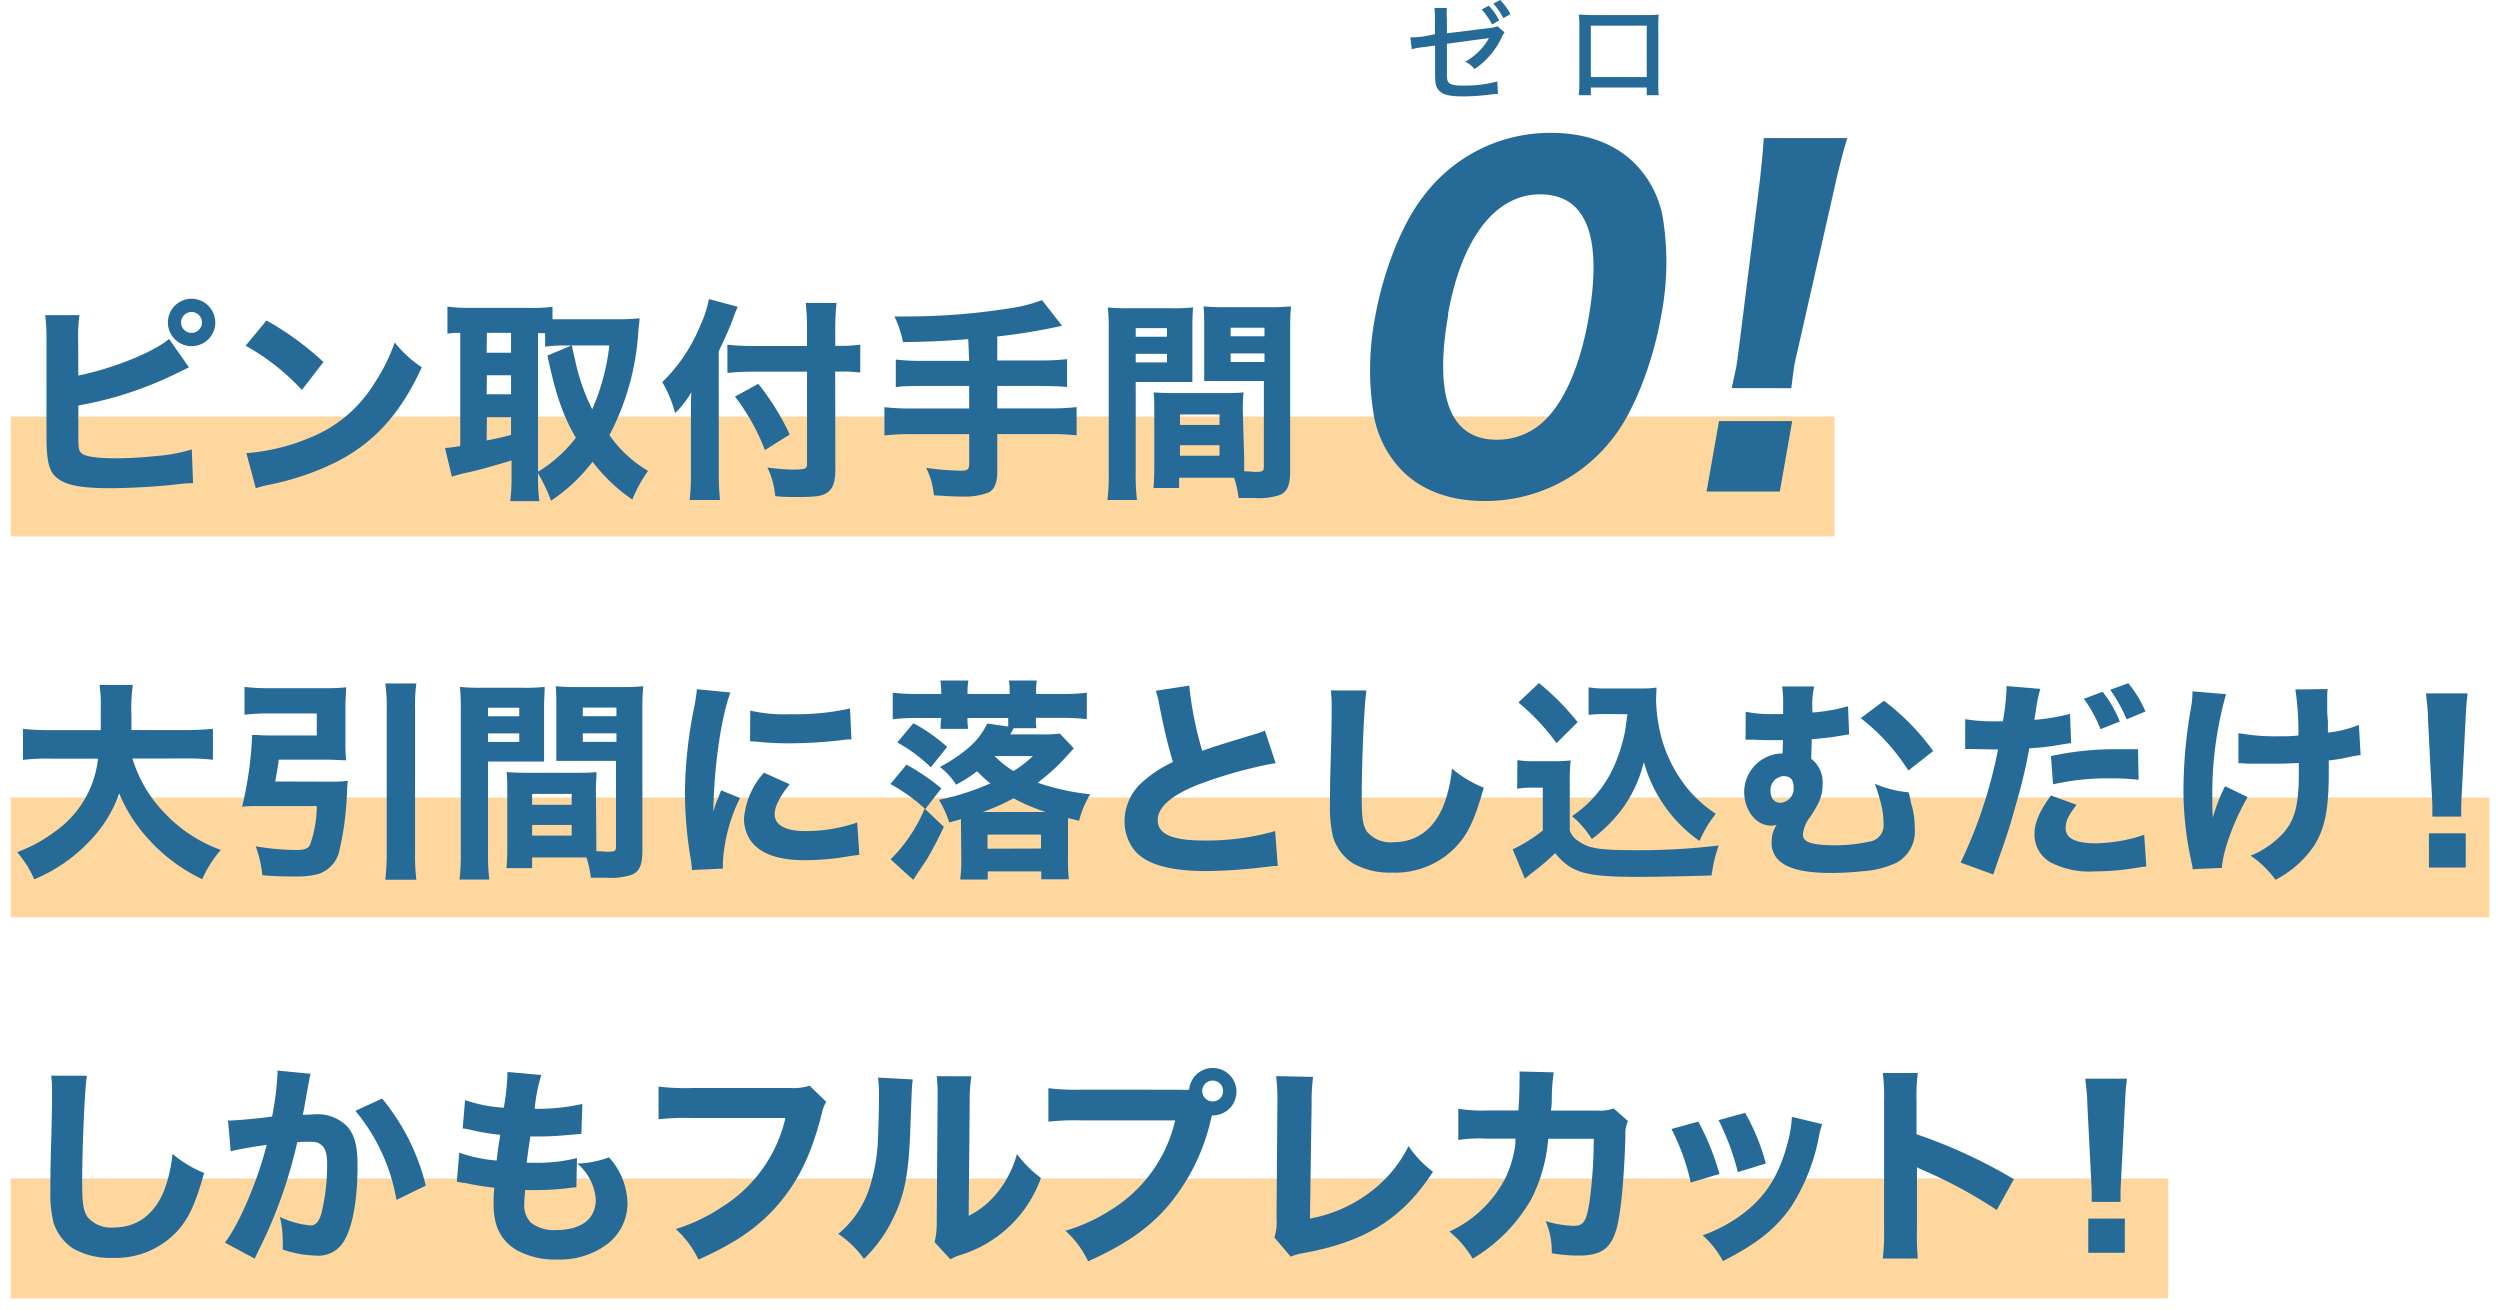
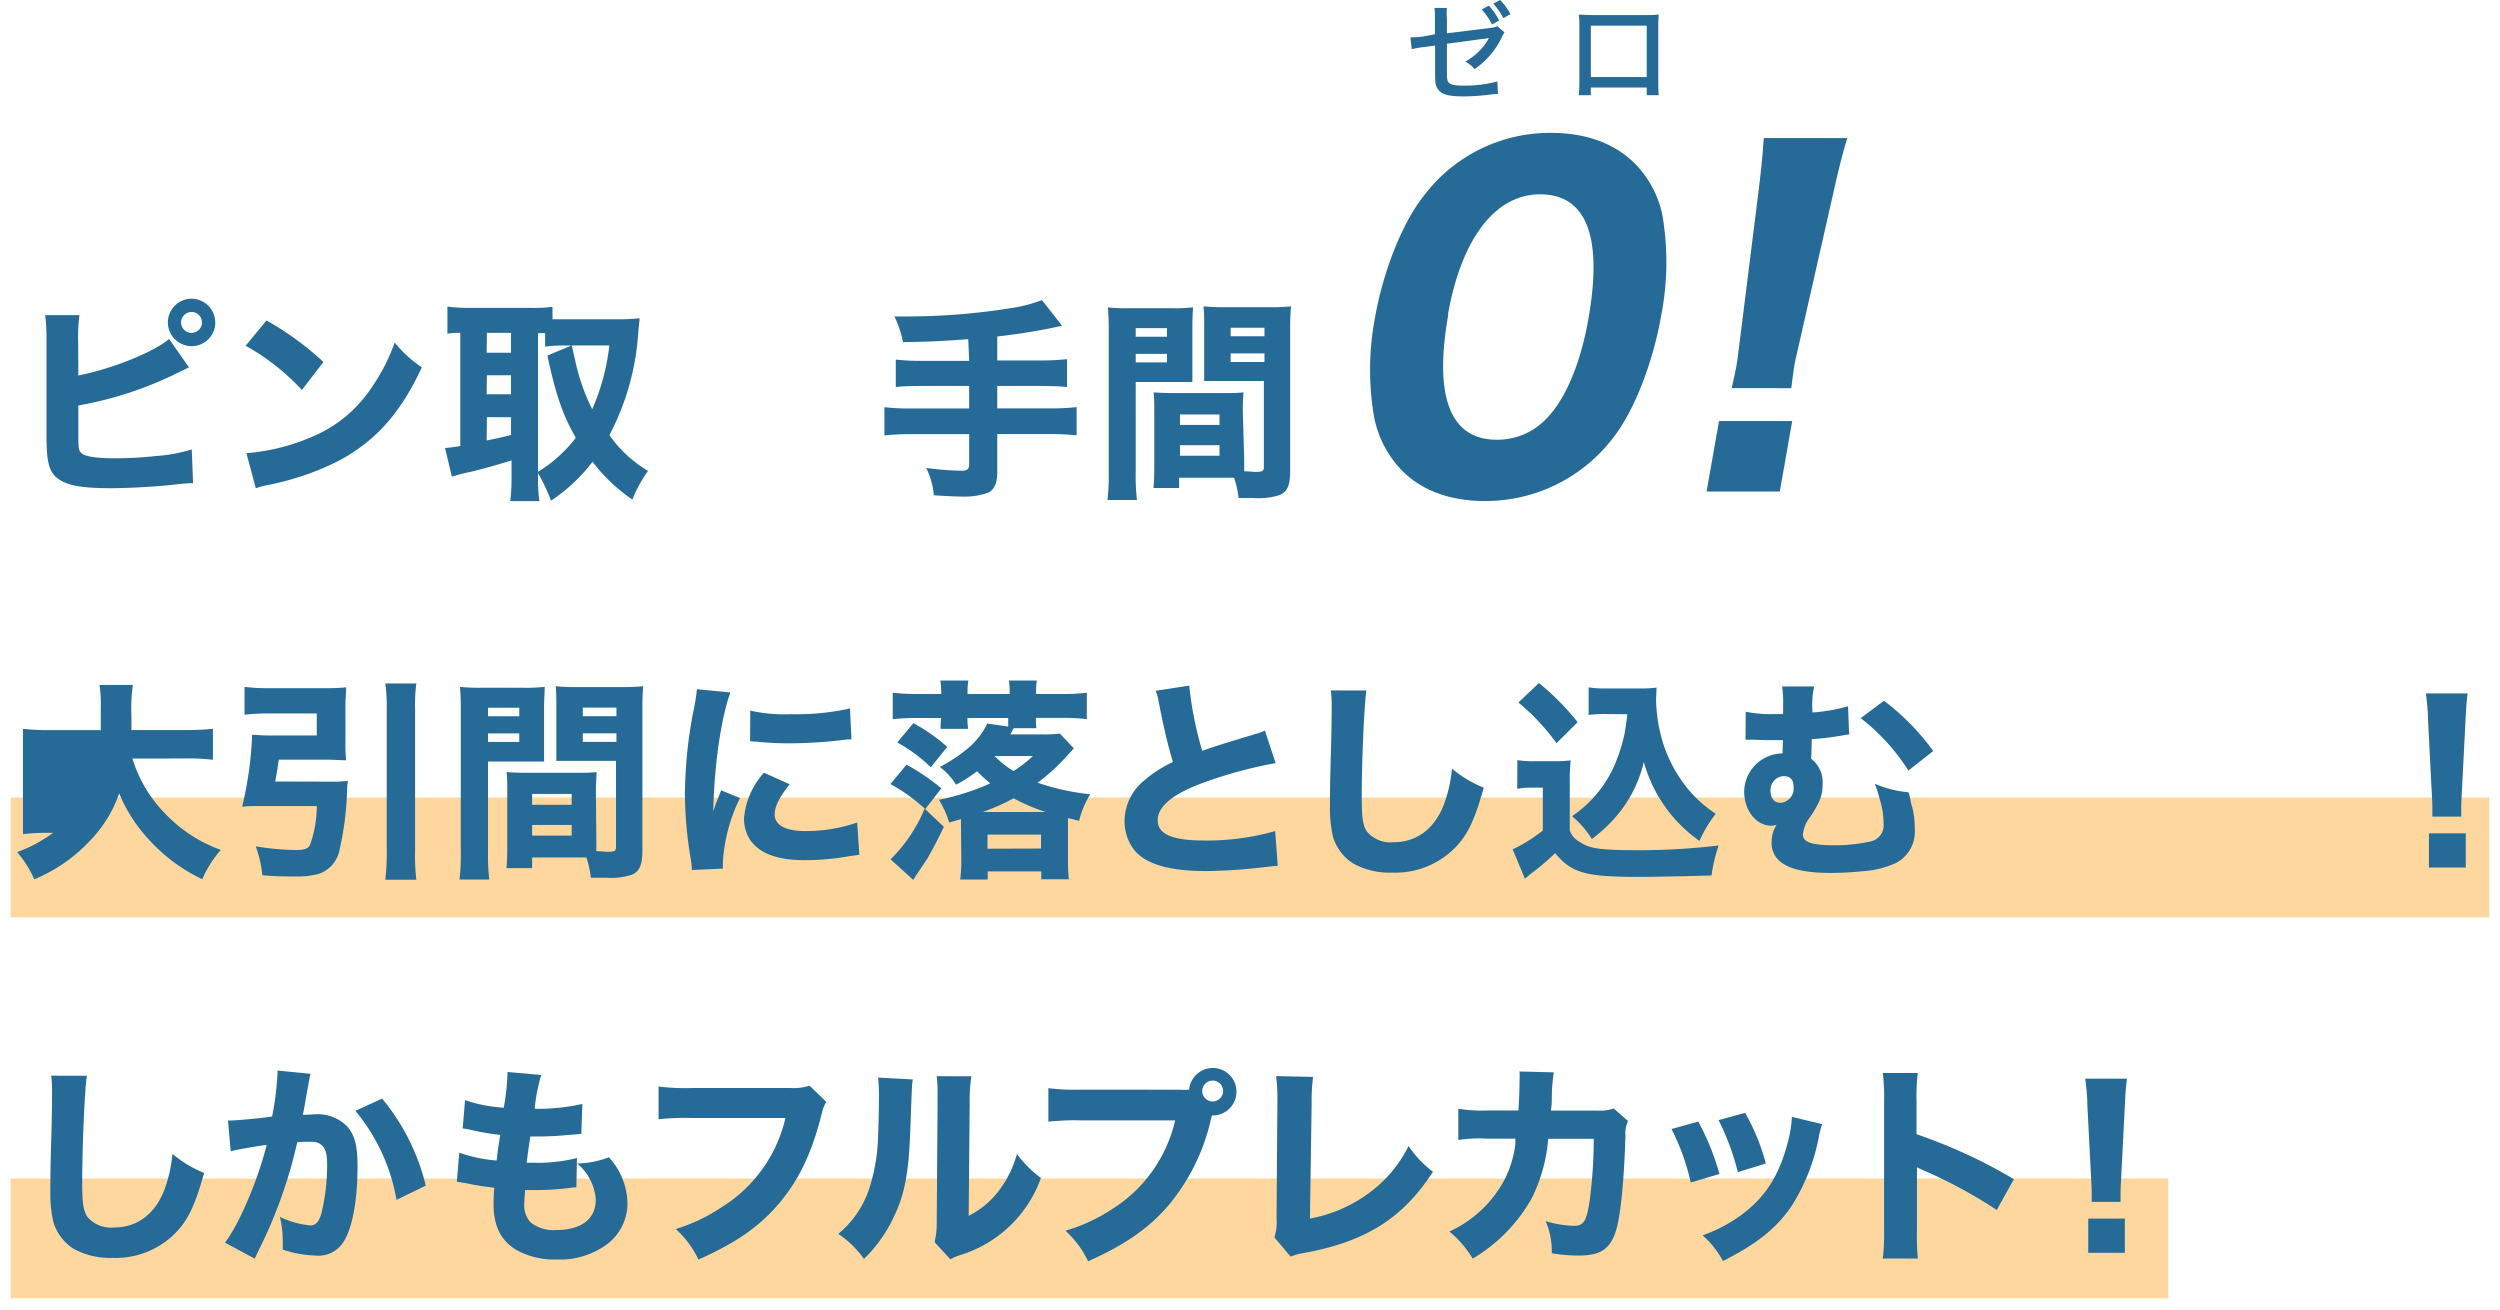
<svg xmlns="http://www.w3.org/2000/svg" width="292" height="153" viewBox="0 0 292 153">
  <defs>
    <style>
      .cls-1 {
        opacity: 0.5;
      }

      .cls-2 {
        fill: #fbb03b;
      }

      .cls-3 {
        fill: #266a97;
      }
    </style>
  </defs>
  <title>features1_txt01</title>
  <g id="レイヤー_1" data-name="レイヤー 1">
    <g>
      <g class="cls-1">
-         <rect class="cls-2" x="1.25" y="48.65" width="213" height="14" />
        <rect class="cls-2" x="1.25" y="93.15" width="289.5" height="14" />
        <rect class="cls-2" x="1.25" y="137.65" width="252" height="14" />
      </g>
      <g>
        <path class="cls-3" d="M9.15,43.86c4-.8,8.77-2.72,10.6-4.27l2.32,3.32-1.2.58A42.8,42.8,0,0,1,9.15,47.36v3c0,2,0,2.25.4,2.6s1.72.57,3.9.57a46,46,0,0,0,4.8-.27,18.31,18.31,0,0,0,4.15-.77l.15,3.95c-.52,0-.92,0-2.52.2-2.22.23-5.17.38-7.1.38-3.32,0-5-.3-6.1-1.07s-1.4-1.95-1.4-5.1V39.91a23.44,23.44,0,0,0-.15-3.1h4a19.12,19.12,0,0,0-.15,3.12Zm16-6.2a2.77,2.77,0,1,1-2.77-2.77A2.78,2.78,0,0,1,25.14,37.66Zm-4,0a1.22,1.22,0,1,0,1.22-1.22A1.23,1.23,0,0,0,21.15,37.66Z" />
        <path class="cls-3" d="M31.13,37.43a35,35,0,0,1,6.65,4.85l-2.52,3.27a26.41,26.41,0,0,0-6.57-5.17Zm-2.35,15.5a23.91,23.91,0,0,0,7.45-1.82A15.53,15.53,0,0,0,43.58,45a21.64,21.64,0,0,0,2.52-5,13.61,13.61,0,0,0,3.17,2.9c-2.47,5.35-5.42,8.65-9.77,10.95a31.72,31.72,0,0,1-7.27,2.6l-1.1.23a9.14,9.14,0,0,0-1.25.35Z" />
        <path class="cls-3" d="M62.84,55.75A19,19,0,0,0,63,58.53h-3.4a22.58,22.58,0,0,0,.15-2.75v-2c-1.95.6-4.3,1.25-5.22,1.42-.77.18-1.37.35-1.75.48l-.8-3.35c.58-.05.83-.08,1.78-.23V38.88c-.73,0-.92,0-1.5.1V35.81a17.77,17.77,0,0,0,2.37.15h7.5a16.54,16.54,0,0,0,2.4-.12v1.45c.62,0,1,0,1.67,0h6.4a20.18,20.18,0,0,0,2.1-.12c0,.4-.1.92-.15,1.65a29.79,29.79,0,0,1-3.37,12A14.52,14.52,0,0,0,75.69,55a15.71,15.71,0,0,0-1.83,3.35,20,20,0,0,1-4.65-4.42,19.89,19.89,0,0,1-4.85,4.55,19.78,19.78,0,0,0-1.53-3.22Zm-6-14.55h2.85V38.88H56.87Zm0,4.85h2.85V43.83H56.87Zm0,5.4c1.23-.25,1.6-.32,2.85-.65V48.73H56.87Zm6,3.65a14.72,14.72,0,0,0,1.92-1.37,16.17,16.17,0,0,0,2.5-2.6c-1.47-2.52-2.35-5-3.32-9.6l2.8-1.17h-.65a14.54,14.54,0,0,0-2.42.13V38.91l-.83,0Zm3.95-14.75c.1.48.1.48.38,1.7a23.58,23.58,0,0,0,2,5.75,25.49,25.49,0,0,0,2-7.45Z" />
-         <path class="cls-3" d="M83.95,55.4a29.63,29.63,0,0,0,.15,3H80.55a25.85,25.85,0,0,0,.15-3v-6.9c0-1.22,0-1.77.05-2.7a10.56,10.56,0,0,1-1.9,2.45,13.9,13.9,0,0,0-1.5-3.62A19.28,19.28,0,0,0,81.8,38a12.69,12.69,0,0,0,1-3.07l3.37.9a16.25,16.25,0,0,0-.6,1.52c-.27.75-.95,2.3-1.62,3.67Zm13.62-.57c0,1.4-.27,2.22-.9,2.67s-1.35.55-3.6.55c-.82,0-1.52,0-2.52-.1a9.72,9.72,0,0,0-.92-3.35,23.72,23.72,0,0,0,3,.25c1.4,0,1.63-.1,1.63-.65V43.41h-6.2a29.91,29.91,0,0,0-3.1.15v-3.3a25.11,25.11,0,0,0,2.95.15h6.35V38.53a28.43,28.43,0,0,0-.15-3.15h3.6a28.59,28.59,0,0,0-.15,3.17v1.85h.5a15.35,15.35,0,0,0,2.42-.15v3.27a15.81,15.81,0,0,0-2.35-.12h-.58Zm-9-10a29.54,29.54,0,0,1,3.67,5.92l-2.9,1.82a24.45,24.45,0,0,0-3.5-6.25Z" />
        <path class="cls-3" d="M113.09,39.61c-2.77.22-4.3.3-7.62.35a12.32,12.32,0,0,0-1-3h1.7A76.54,76.54,0,0,0,118,36a16.89,16.89,0,0,0,3.7-.95l2.35,3a70.34,70.34,0,0,1-7.57,1.25v2.8h4.8a28.16,28.16,0,0,0,3.35-.15v3.25c-.9-.08-1.92-.12-3.3-.12h-4.85v2.62h6a27,27,0,0,0,3.27-.15v3.3a27.9,27.9,0,0,0-3.27-.15h-6v4.47c0,1.23-.35,2-1,2.35a7.83,7.83,0,0,1-3,.48c-.77,0-1.87-.05-3.4-.15a9,9,0,0,0-.9-3.2,32.46,32.46,0,0,0,4.1.33c.7,0,.92-.17.92-.77v-3.5h-6.65a27.73,27.73,0,0,0-3.25.15v-3.3a26.57,26.57,0,0,0,3.25.15h6.65V45.08h-5.25c-1.2,0-2.37,0-3.32.13V42a27.4,27.4,0,0,0,3.32.15h5.25Z" />
        <path class="cls-3" d="M132.65,55.2a23.65,23.65,0,0,0,.15,3.2h-3.45a23.87,23.87,0,0,0,.15-3.22V38.73a27.87,27.87,0,0,0-.1-2.82A22.81,22.81,0,0,0,132,36h4.8a20.65,20.65,0,0,0,2.55-.1c-.05.72-.08,1.3-.08,2.3v4.2c0,1.22,0,1.65,0,2.22-.58,0-1.4,0-2.17,0h-4.45Zm0-15.87h3.65v-1h-3.65Zm0,3h3.65v-1h-3.65Zm12.67,11.3c0,.55,0,.92,0,1.42.65,0,1,.07,1.3.07.88,0,1-.1,1-.62v-10h-4.8c-.77,0-1.6,0-2.17,0,0-.75,0-1,0-2.22v-4.2c0-.87,0-1.5-.08-2.3a22.48,22.48,0,0,0,2.57.1h5.1a22.55,22.55,0,0,0,2.55-.1c-.08.9-.1,1.55-.1,2.8V55c0,1.67-.32,2.42-1.22,2.82a8.1,8.1,0,0,1-3,.35c-.37,0-.45,0-1.8,0a11.32,11.32,0,0,0-.53-2.37c-.47,0-.7,0-1.15,0h-5.27V57h-3c.08-.72.1-1.62.1-2.6V48c0-.87,0-1.55-.08-2.17.75.05,1.25.08,2.25.08h6c1,0,1.47,0,2.25-.08-.05.6-.08,1.23-.08,2.17Zm-7.5-4h4.62V48.41h-4.62Zm0,3.6h4.62V52h-4.62Zm5.92-13.95h3.95v-1h-3.95Zm0,3h3.95v-1h-3.95Z" />
-         <path class="cls-3" d="M15.47,88.6a15.57,15.57,0,0,0,3.67,6.27,16.84,16.84,0,0,0,6.65,4.4,13.37,13.37,0,0,0-2.17,3.42,20,20,0,0,1-6.45-4.87,18,18,0,0,1-3.25-5.15,15,15,0,0,1-3.5,5.62A18.61,18.61,0,0,1,4,102.7,12.38,12.38,0,0,0,2,99.53,16.87,16.87,0,0,0,6.2,97.28a12,12,0,0,0,5.25-8.67H6a22.25,22.25,0,0,0-3.32.15V85.13A27.8,27.8,0,0,0,6,85.28h5.77c0-1.07,0-1.75,0-2.6A14.78,14.78,0,0,0,11.62,80h3.9a19.23,19.23,0,0,0-.17,3.55c0,.67,0,.87,0,1.72h6.2a29.28,29.28,0,0,0,3.32-.15v3.62a25.46,25.46,0,0,0-3.3-.15Z" />
+         <path class="cls-3" d="M15.47,88.6a15.57,15.57,0,0,0,3.67,6.27,16.84,16.84,0,0,0,6.65,4.4,13.37,13.37,0,0,0-2.17,3.42,20,20,0,0,1-6.45-4.87,18,18,0,0,1-3.25-5.15,15,15,0,0,1-3.5,5.62A18.61,18.61,0,0,1,4,102.7,12.38,12.38,0,0,0,2,99.53,16.87,16.87,0,0,0,6.2,97.28H6a22.25,22.25,0,0,0-3.32.15V85.13A27.8,27.8,0,0,0,6,85.28h5.77c0-1.07,0-1.75,0-2.6A14.78,14.78,0,0,0,11.62,80h3.9a19.23,19.23,0,0,0-.17,3.55c0,.67,0,.87,0,1.72h6.2a29.28,29.28,0,0,0,3.32-.15v3.62a25.46,25.46,0,0,0-3.3-.15Z" />
        <path class="cls-3" d="M38.63,91.3a14,14,0,0,0,2-.1,12.09,12.09,0,0,0-.1,1.32,35.36,35.36,0,0,1-.85,6.65,3.71,3.71,0,0,1-2.45,2.9,9.81,9.81,0,0,1-2.77.3c-1,0-2.37,0-3.82-.15a13.52,13.52,0,0,0-.77-3.37,29.74,29.74,0,0,0,4.67.43c1,0,1.45-.15,1.67-.6A13.55,13.55,0,0,0,37,94.15H30.13c-.73,0-1.28,0-1.85.08a42.51,42.51,0,0,0,1.17-8.4c.57,0,1,.07,1.85.07H37V83.33H31.28a23.87,23.87,0,0,0-2.72.15V80.23a22.05,22.05,0,0,0,2.77.15h6.55a23.58,23.58,0,0,0,2.55-.1c0,.63-.08,1.25-.08,2.07V86.8a16.91,16.91,0,0,0,.08,2c-.57,0-1.4-.07-2.27-.07h-5.6c-.12.9-.22,1.52-.42,2.55Zm10-11.47a19.07,19.07,0,0,0-.15,2.95V99.43a23.88,23.88,0,0,0,.15,3.32H45a24.82,24.82,0,0,0,.17-3.35V82.78A18.79,18.79,0,0,0,45,79.83Z" />
        <path class="cls-3" d="M57,99.53a23.6,23.6,0,0,0,.15,3.2H53.67a24,24,0,0,0,.15-3.22V83.05a27.53,27.53,0,0,0-.1-2.82,22.84,22.84,0,0,0,2.55.1h4.8a20.63,20.63,0,0,0,2.55-.1c0,.72-.07,1.3-.07,2.3v4.2c0,1.22,0,1.65,0,2.22-.58,0-1.4,0-2.17,0H57Zm0-15.87h3.65v-1H57Zm0,3h3.65v-1H57ZM69.65,98c0,.55,0,.92,0,1.42.65,0,1,.07,1.3.07.88,0,1-.1,1-.62v-10h-4.8c-.77,0-1.6,0-2.17,0,0-.75,0-1,0-2.22v-4.2c0-.87,0-1.5-.07-2.3a22.47,22.47,0,0,0,2.57.1h5.1a22.55,22.55,0,0,0,2.55-.1c-.08.9-.1,1.55-.1,2.8V99.35c0,1.67-.33,2.42-1.22,2.82a8.1,8.1,0,0,1-3,.35c-.37,0-.45,0-1.8,0a11.27,11.27,0,0,0-.52-2.37c-.47,0-.7,0-1.15,0H62.15v1.25h-3c.08-.72.1-1.62.1-2.6V92.35c0-.87,0-1.55-.08-2.17.75.05,1.25.08,2.25.08h6c1,0,1.47,0,2.25-.08,0,.6-.07,1.23-.07,2.17Zm-7.5-4h4.62V92.73H62.15Zm0,3.6h4.62V96.35H62.15Zm5.92-13.95H72v-1H68.07Zm0,3H72v-1H68.07Z" />
        <path class="cls-3" d="M85.31,80.88c-1.1,3-1.9,8.6-2,13.9.33-1,.33-1,.45-1.27l.47-1.2,2.2.9a19.49,19.49,0,0,0-2,7.52c0,.25,0,.37,0,.72l-3.62.17c0-.45-.05-.65-.12-1.22A47.37,47.37,0,0,1,80,92.78,52.12,52.12,0,0,1,81,83a21.94,21.94,0,0,0,.4-2.5ZM92.23,91.6c-1.17,1.47-1.75,2.6-1.75,3.52,0,1.25,1.28,1.95,3.57,1.95a18.41,18.41,0,0,0,6.07-1l.25,3.77-1.1.15a30.16,30.16,0,0,1-5.25.48c-3.17,0-5.25-.75-6.37-2.32a4.57,4.57,0,0,1-.75-2.55,9.09,9.09,0,0,1,2.33-5.35ZM87.63,83a18.19,18.19,0,0,0,4.8.42,29.12,29.12,0,0,0,6.85-.67l.17,3.62a4.07,4.07,0,0,0-.52,0,53.29,53.29,0,0,1-6.62.45,35.87,35.87,0,0,1-4-.2c-.12,0-.33,0-.7-.05Z" />
        <path class="cls-3" d="M108.07,94.5A20.3,20.3,0,0,0,104,91.58l1.88-2.27a25.3,25.3,0,0,1,4.07,2.77Zm2.17,2.07c-.67,1.42-1.1,2.25-1.92,3.7-.28.42-.28.42-1.1,1.65-.25.37-.28.42-.55.85l-2.65-2.4A18.1,18.1,0,0,0,108,94.45Zm2-.35v-.55c-.47.15-.7.2-1.37.4a11.86,11.86,0,0,0-1.2-2.65,28.81,28.81,0,0,0,6-1.92,16.88,16.88,0,0,1-1.55-1.42,15.83,15.83,0,0,1-2.45,1.57,7.63,7.63,0,0,0-1.9-2.07,17.63,17.63,0,0,0,3.27-2.17,8.51,8.51,0,0,0,2.27-2.9l2.45.35c0-.4,0-.58,0-1H113a7.94,7.94,0,0,0,.08,1.27h-3.22c0-.35,0-.8.08-1.27h-2.82a23.16,23.16,0,0,0-2.85.15v-3.1a24.28,24.28,0,0,0,3,.15h2.67v-.22a10,10,0,0,0-.1-1.35h3.27a7.07,7.07,0,0,0-.1,1.35v.22h4.92v-.22a10.71,10.71,0,0,0-.08-1.35h3.25a7.14,7.14,0,0,0-.08,1.35v.22h3a22.69,22.69,0,0,0,2.92-.15V84a21.86,21.86,0,0,0-2.77-.15H121a7.16,7.16,0,0,0,.05,1.2h-2.65c-.2.38-.2.38-.4.73h3.72a14.34,14.34,0,0,0,2.07-.1l1.63,1.72q-.11.15-.68.75a22.55,22.55,0,0,1-3.55,3.27,27.73,27.73,0,0,0,6.15,1.35,10.82,10.82,0,0,0-1.3,3.1l-1.3-.32v4.9a19.48,19.48,0,0,0,.1,2.25h-3.22v-.92h-6.25v.95h-3.22a16.73,16.73,0,0,0,.13-2.22Zm-3.52-6.6a18,18,0,0,0-3.92-2.9l1.88-2.25a19.72,19.72,0,0,1,3.95,2.77Zm13.42,5.22a21.67,21.67,0,0,1-3.75-1.6,25.73,25.73,0,0,1-3.6,1.6Zm-.55,4.27V97.48h-6.25v1.65Zm-5.42-10.8a12.1,12.1,0,0,0,2.2,1.75,14.18,14.18,0,0,0,2.27-1.75Z" />
        <path class="cls-3" d="M138.9,80.08a41.94,41.94,0,0,0,1.52,7.62c1.38-.5,2.42-.82,6.32-2a5.68,5.68,0,0,0,1-.37l1.25,3.8a51.24,51.24,0,0,0-8.6,2.35c-3.42,1.27-5.17,2.72-5.17,4.32s1.65,2.37,5.35,2.37a29.06,29.06,0,0,0,8.37-1.1l.3,4.07c-.55,0-.67.05-2.1.2a60.8,60.8,0,0,1-6.27.4c-4.32,0-7.1-.82-8.42-2.5a5.42,5.42,0,0,1-1.1-3.32,6.12,6.12,0,0,1,2.22-4.7A14.73,14.73,0,0,1,137,89c-.6-2-1-3.67-1.6-6.7a9.79,9.79,0,0,0-.4-1.62Z" />
        <path class="cls-3" d="M159.6,80.65c-.25,1.47-.55,8.15-.55,12.47,0,2.42.13,3.27.6,4a3.6,3.6,0,0,0,3.12,1.25c2.65,0,4.7-1.5,5.82-4.25a16,16,0,0,0,1-4.35A13.67,13.67,0,0,0,173.3,92c-1,3.57-1.77,5.27-3.07,6.72a9.8,9.8,0,0,1-7.65,3.2,8.72,8.72,0,0,1-4.62-1.12,5.73,5.73,0,0,1-2.25-3,14.4,14.4,0,0,1-.37-3.57c0-1.12,0-2.75.1-6s.1-5,.1-5.72a14.35,14.35,0,0,0-.1-1.87Z" />
        <path class="cls-3" d="M177.23,88.78a11.46,11.46,0,0,0,2,.13h2.32a14.26,14.26,0,0,0,1.9-.1,25.31,25.31,0,0,0-.1,2.77V97a2.4,2.4,0,0,0,1.1,1.3c1.15.8,2.42,1,6.42,1a76.33,76.33,0,0,0,9.87-.55,17.75,17.75,0,0,0-.83,3.5c-1.85.07-6.62.17-8.47.17-6.27,0-7.87-.45-9.8-2.77a28,28,0,0,1-2.57,2.2c-.33.25-.47.37-.62.5l-.35.27-1.42-3.42a17.38,17.38,0,0,0,3.52-2.2v-5h-1.37a8.92,8.92,0,0,0-1.62.13Zm2.52-9a29.79,29.79,0,0,1,4.52,4.57l-2.47,2.45a25.81,25.81,0,0,0-4.45-4.75Zm7.9,3.62a16.81,16.81,0,0,0-2.1.1V80.28a11.21,11.21,0,0,0,2.1.13h4a11.8,11.8,0,0,0,1.83-.1c0,.35-.05,1.15-.05,1.5a18.45,18.45,0,0,0,.85,5.1,16.47,16.47,0,0,0,2.85,5.22,14.77,14.77,0,0,0,3.27,2.92,14.66,14.66,0,0,0-1.9,3.17A16.68,16.68,0,0,1,192,89a15.17,15.17,0,0,1-2.67,5.67A17.58,17.58,0,0,1,185.93,98a11.12,11.12,0,0,0-2.32-2.67,13.89,13.89,0,0,0,4.77-5.52,19.45,19.45,0,0,0,1.4-4.27c.07-.42.13-.8.3-2.12Z" />
        <path class="cls-3" d="M203.9,83.13a14.64,14.64,0,0,0,3.37.27h1V82.3a12.07,12.07,0,0,0-.12-2.12l3.75,0a8.63,8.63,0,0,0-.22,1.67,5.87,5.87,0,0,0,0,.82,4.57,4.57,0,0,1,0,.55,19.88,19.88,0,0,0,4.17-.73l.13,3.3a4.5,4.5,0,0,0-.72.1,35.53,35.53,0,0,1-3.65.45c0,.5-.05,1.85-.05,1.95a1.87,1.87,0,0,0,0,.35,3.42,3.42,0,0,1,1.32,2.95,4.78,4.78,0,0,1-.6,2.42,12.8,12.8,0,0,1-.85,1.4,3.92,3.92,0,0,0-.85,2.07c0,.9,1.07,1.25,3.8,1.25a18.31,18.31,0,0,0,3.92-.42,1.92,1.92,0,0,0,1.7-2.1,9.31,9.31,0,0,0-.45-2.87,13.87,13.87,0,0,0-.58-1.8,12.65,12.65,0,0,0,3.95,1,7.27,7.27,0,0,1,.22.9,6.42,6.42,0,0,0,.23.92,9.76,9.76,0,0,1,.27,2.4,4.14,4.14,0,0,1-2.12,4,10.79,10.79,0,0,1-4,1c-1.15.13-2.55.2-3.62.2-2.9,0-4.75-.4-5.87-1.25a2.76,2.76,0,0,1-1.1-2.42,3.53,3.53,0,0,1,.58-1.95,2.13,2.13,0,0,1-.62.1c-1.77,0-3.17-1.77-3.17-4A4.53,4.53,0,0,1,208.2,88l.05-1.55H207c-.72,0-1,0-2.07-.05a5.71,5.71,0,0,0-.6,0h-.45Zm4.4,7.52a1.63,1.63,0,0,0-1.5,1.77c0,.82.45,1.35,1.17,1.35a1.67,1.67,0,0,0,1.52-1.85c0-.83-.35-1.23-1.1-1.27Zm11.75-8.8a27.58,27.58,0,0,1,5.75,5.87L222.9,90a23.84,23.84,0,0,0-5.57-6.12Z" />
-         <path class="cls-3" d="M229.54,84a19.67,19.67,0,0,0,3.57.25h.83a28.94,28.94,0,0,0,.42-3.7v-.42l3.95.33a15.8,15.8,0,0,0-.5,2.4c-.1.67-.12.72-.2,1.22a23.7,23.7,0,0,0,4.17-.7l.13,3.42c-.47.05-.47.05-1.37.2a28.1,28.1,0,0,1-3.52.4,58.49,58.49,0,0,1-1.45,6.17c-.75,2.72-1,3.55-2.17,6.85-.25.73-.45,1.3-.58,1.72L229,100.75a54.65,54.65,0,0,0,4.37-13.22h-.7L230,87.48h-.47Zm13,10c-1,1.32-1.27,1.92-1.27,2.75,0,1.17,1.15,1.75,3.57,1.75a18.24,18.24,0,0,0,5.6-1l.25,3.7c-.45.05-.65.08-1.27.18a30.76,30.76,0,0,1-4.77.4,9.86,9.86,0,0,1-5.17-1.07,3.72,3.72,0,0,1-1.85-3.25c0-1.35.53-2.62,1.92-4.55Zm7.25-2.92a26.71,26.71,0,0,0-3.22-.17,29,29,0,0,0-6.77.7l-.25-3.3a35.36,35.36,0,0,1,7.87-.8l2.3,0ZM245.59,80.8a14,14,0,0,1,2,3.47l-2.25.9a15.3,15.3,0,0,0-1.95-3.55Zm3-1a14,14,0,0,1,2,3.3l-2.2.92a17.11,17.11,0,0,0-1.92-3.45Z" />
-         <path class="cls-3" d="M260,81.08a42.81,42.81,0,0,0-1.6,12.2c0,.65,0,1.57.07,2.2a18.94,18.94,0,0,1,1.42-3.65l2.63,1.27c-1.62,2.8-2.9,6.32-3,8.27l-3.42.15c0-.37-.08-.52-.17-1a38.62,38.62,0,0,1-.9-8.47,56,56,0,0,1,.88-9.4,10.46,10.46,0,0,0,.17-1.9Zm1.45,4.55A24,24,0,0,0,266,86c.9,0,1.7,0,2.45-.1a33,33,0,0,0-.35-5.37l3.77-.05a6,6,0,0,0-.05.9c0,.3,0,.3,0,1.15s0,.82.08,1.72c0,.55,0,.77,0,1.32a13.67,13.67,0,0,0,3.62-.9l.2,3.52a13.24,13.24,0,0,0-1.42.25,19.08,19.08,0,0,1-2.3.38c0,.47,0,.95,0,1.42,0,4.3-.45,6.52-1.7,8.52a12.28,12.28,0,0,1-4.52,4,12,12,0,0,0-2.9-2.82,10.6,10.6,0,0,0,3.82-2.65c1.33-1.5,1.8-3.3,1.8-6.8,0-.43,0-.62,0-1.37-1.08.05-1.77.08-2.8.08s-1.8,0-2.7,0-.9-.05-1.2-.05h-.35Z" />
        <path class="cls-3" d="M284.1,95.38c0-.62,0-.9,0-1.17s0-.33-.08-1.8l-.42-8.22c0-1.12-.15-2.35-.25-3.2h4.87c-.1.73-.2,1.9-.25,3.2l-.42,8.22c-.08,1.52-.08,1.52-.08,1.82s0,.52,0,1.15Zm-.4,5.95v-4H288v4Z" />
        <path class="cls-3" d="M10.15,125.65c-.25,1.47-.55,8.15-.55,12.47,0,2.42.13,3.27.6,4a3.6,3.6,0,0,0,3.12,1.25c2.65,0,4.7-1.5,5.82-4.25a16,16,0,0,0,1-4.35A13.67,13.67,0,0,0,23.84,137c-1,3.57-1.77,5.27-3.07,6.72a9.8,9.8,0,0,1-7.65,3.2,8.72,8.72,0,0,1-4.62-1.12,5.73,5.73,0,0,1-2.25-3,14.44,14.44,0,0,1-.37-3.57c0-1.12,0-2.75.1-6s.1-5,.1-5.72a14.35,14.35,0,0,0-.1-1.87Z" />
        <path class="cls-3" d="M26.63,130.88h.15c.75,0,3.75-.27,5-.47a33.55,33.55,0,0,0,.63-5,2.13,2.13,0,0,0,0-.37l3.87.38a6.27,6.27,0,0,0-.17.72c0,.08-.22,1.17-.57,3.22-.1.52-.1.52-.18.85.6,0,1-.05,1.33-.05a4.83,4.83,0,0,1,3.9,1.45c.85,1,1.17,2.25,1.17,4.6,0,4.47-.75,7.95-2,9.32a3.46,3.46,0,0,1-2.92,1.12,13.1,13.1,0,0,1-3.82-.7,10.15,10.15,0,0,0,0-1.12,11.55,11.55,0,0,0-.33-2.7,10.31,10.31,0,0,0,3.55,1c.63,0,1-.4,1.3-1.4a24.05,24.05,0,0,0,.67-5.7c0-1.2-.17-1.85-.62-2.25s-.72-.42-1.62-.42c-.42,0-.7,0-1.25.05a55,55,0,0,1-4.57,12.75l-.4.85-3.47-1.87c1.7-2.25,3.82-7.25,4.87-11.42-1.77.25-3.47.55-4.2.75Zm18-2.57a25.25,25.25,0,0,1,5.1,10.17l-3.42,1.67a22.07,22.07,0,0,0-4.8-10.4Z" />
        <path class="cls-3" d="M53.64,134.63a17.05,17.05,0,0,0,4.37.92c.17-1.47.17-1.47.42-3a26.42,26.42,0,0,1-3.52-.6c-.37-.08-.5-.1-.87-.15l.28-3.3a17.36,17.36,0,0,0,4.52.88,27,27,0,0,0,.43-3.87v-.3l3.95.35a19.69,19.69,0,0,0-.77,3.95,23.9,23.9,0,0,0,5.57-.57l-.12,3.5-1.82.15a35.62,35.62,0,0,1-3.77.15h-.37c-.18,1.2-.25,1.7-.43,3.07.4,0,.7,0,.88,0a18.85,18.85,0,0,0,5-.55l-.07,3.42a6.68,6.68,0,0,0-.8.07,31.14,31.14,0,0,1-3.85.25l-1.35,0c0,.47-.08,1-.08,1.5A2.94,2.94,0,0,0,62,142.8a4.35,4.35,0,0,0,2.92.87c3,0,4.67-1.3,4.67-3.57a6.07,6.07,0,0,0-2.17-4.2,10.94,10.94,0,0,0,3.7-.73,8.17,8.17,0,0,1,2.17,5.47,6,6,0,0,1-2.47,4.75,9.3,9.3,0,0,1-5.8,1.72A9.2,9.2,0,0,1,60.32,146c-1.83-1.12-2.67-2.8-2.67-5.32,0-.62,0-.87.08-1.95-1.2-.15-2.08-.27-3.37-.55-.28,0-.53-.1-1-.15Z" />
        <path class="cls-3" d="M96.51,128.7A3.84,3.84,0,0,0,96,130c-1.17,4.65-2.65,7.77-5,10.55s-5.12,4.65-9.42,6.57a11.34,11.34,0,0,0-2.65-3.57A20.28,20.28,0,0,0,84.29,141a16.65,16.65,0,0,0,7.45-10.42H80.79a29.3,29.3,0,0,0-3.87.15v-3.82a25.56,25.56,0,0,0,3.92.17H92.29a6.33,6.33,0,0,0,2.27-.27Z" />
        <path class="cls-3" d="M106.61,126.08c-.1.75-.1.75-.28,5.67-.17,5.2-.65,7.8-2,10.52a16.3,16.3,0,0,1-3.42,4.77,11.47,11.47,0,0,0-3-2.92,11.57,11.57,0,0,0,3.75-5.72,21.29,21.29,0,0,0,.9-5.75c.05-1.22.1-2.92.1-4.27a19.28,19.28,0,0,0-.1-2.52Zm6.85-.37a17.63,17.63,0,0,0-.2,3l-.12,13.3a10.14,10.14,0,0,0,3.42-2.8,12.51,12.51,0,0,0,2.22-4.42,13.5,13.5,0,0,0,2.8,2.8,14.52,14.52,0,0,1-9.42,9,5.3,5.3,0,0,0-1.15.5l-1.85-2a9.5,9.5,0,0,0,.25-2.4l.1-14V128a18,18,0,0,0-.1-2.3Z" />
        <path class="cls-3" d="M137.82,127.28a9.12,9.12,0,0,0,1.07,0,2.77,2.77,0,1,1,2.77,3h-.1l-.1.35a23.88,23.88,0,0,1-4.95,10.12c-2.3,2.7-5.12,4.65-9.42,6.57a11.34,11.34,0,0,0-2.65-3.57,20.3,20.3,0,0,0,5.37-2.47,16.65,16.65,0,0,0,7.45-10.42H126.32a29.27,29.27,0,0,0-3.87.15V127.1a25.56,25.56,0,0,0,3.92.17Zm2.6.15a1.22,1.22,0,1,0,1.22-1.22A1.23,1.23,0,0,0,140.42,127.43Z" />
        <path class="cls-3" d="M153.37,125.78a21.4,21.4,0,0,0-.17,3.1L153,142.33a16.62,16.62,0,0,0,6.67-2.82,15.17,15.17,0,0,0,4.85-5.65,12.38,12.38,0,0,0,2.85,3c-3.55,5.47-7.85,8.17-15.12,9.5a5.82,5.82,0,0,0-1.5.42l-1.9-2.25a6,6,0,0,0,.25-2.3l.1-13.37a1.62,1.62,0,0,0,0-.35,20.4,20.4,0,0,0-.15-2.82Z" />
        <path class="cls-3" d="M177.35,129.7c.08-1.07.13-2.37.13-3.55a8,8,0,0,0,0-1l4,.1a21.34,21.34,0,0,0-.23,3c0,.52,0,.67-.1,1.47h5.5a4.72,4.72,0,0,0,1.83-.25l1.67,1.47a3.46,3.46,0,0,0-.3,1.72c-.15,5.15-.57,9.55-1.15,11.22-.67,2-1.77,2.77-4.3,2.77a19,19,0,0,1-3.15-.27,9,9,0,0,0-.72-3.75,12.82,12.82,0,0,0,3.27.55c1.17,0,1.5-.5,1.87-2.9a56.58,56.58,0,0,0,.48-7.27l-5.32,0a18.87,18.87,0,0,1-1.95,7,19.09,19.09,0,0,1-6.87,7,12.23,12.23,0,0,0-2.72-3.17,13.74,13.74,0,0,0,6.5-6.17,12.67,12.67,0,0,0,1.2-4L177,133h-3.25a15.86,15.86,0,0,0-3.42.15l0-3.65a17.08,17.08,0,0,0,3.5.2Z" />
        <path class="cls-3" d="M198.36,131a29.05,29.05,0,0,1,2.47,6.12l-3.35,1a25.9,25.9,0,0,0-2.25-6.25Zm14.47.3a8.93,8.93,0,0,0-.37,1.4,23.08,23.08,0,0,1-3.27,8.27c-1.78,2.55-4,4.32-7.95,6.32a10.83,10.83,0,0,0-2.37-3,17.77,17.77,0,0,0,4.4-2.3c2.9-2.1,4.55-4.67,5.57-8.67a13.36,13.36,0,0,0,.45-2.87Zm-9-1.32a24.7,24.7,0,0,1,2.42,5.92l-3.27,1a29.35,29.35,0,0,0-2.25-6.07Z" />
        <path class="cls-3" d="M219.91,147a25.81,25.81,0,0,0,.15-3.52v-14.8a21.8,21.8,0,0,0-.15-3.35H224a22,22,0,0,0-.15,3.35v3.8a60.26,60.26,0,0,1,11.37,5.25l-2,3.6a55,55,0,0,0-8.37-4.55,8.6,8.6,0,0,1-.95-.45v7.2A31,31,0,0,0,224,147Z" />
        <path class="cls-3" d="M244.31,140.38c0-.62,0-.9,0-1.17s0-.33-.08-1.8l-.42-8.22c0-1.12-.15-2.35-.25-3.2h4.87c-.1.73-.2,1.9-.25,3.2l-.42,8.22c-.08,1.52-.08,1.52-.08,1.82s0,.52,0,1.15Zm-.4,5.95v-4h4.27v4Z" />
      </g>
      <g>
        <path class="cls-3" d="M163,54.11a12.38,12.38,0,0,1-2.5-5.38,32.56,32.56,0,0,1,.1-11.63c.95-5.38,3.13-10.92,5.58-14.07a18.46,18.46,0,0,1,15-7.51c4.5,0,8.18,1.52,10.52,4.42a11.85,11.85,0,0,1,2.5,5.38A32.65,32.65,0,0,1,194,37c-.94,5.33-3.13,11-5.53,14.06a18.74,18.74,0,0,1-15,7.46C168.93,58.53,165.3,57,163,54.11Zm6.16-17.37c-1.7,9.65.22,14.62,5.67,14.62a7.86,7.86,0,0,0,5.31-2c2.48-2.18,4.41-6.55,5.39-12.14,1.69-9.6-.24-14.52-5.64-14.52C174.66,22.68,170.69,27.86,169.12,36.74Z" />
        <path class="cls-3" d="M199.33,57.41l1.45-8.23h8.55l-1.45,8.23Zm2.93-12.08c.27-1.27.42-1.83.52-2.39s.12-.66.49-3.6l2.09-16.71c.3-2.29.54-4.77.65-6.5h9.75c-.46,1.47-1.08,3.86-1.65,6.5l-3.79,16.71c-.69,3-.69,3-.79,3.66s-.14,1.07-.31,2.34Z" />
      </g>
      <g>
        <path class="cls-3" d="M167.6,2.22a8.07,8.07,0,0,0-.06-1.29H169A7.19,7.19,0,0,0,169,2.22V3.89l5-.62a3,3,0,0,0,.9-.21l.83.73a2.41,2.41,0,0,0-.34.6,9.29,9.29,0,0,1-3.16,3.68,3.28,3.28,0,0,0-1.09-.87,7.19,7.19,0,0,0,2.37-2.11,6.39,6.39,0,0,0,.4-.65,5.16,5.16,0,0,1-.69.1L169,5.11v3c0,1.14,0,1.4.3,1.61S170,10,171,10a14.41,14.41,0,0,0,3.89-.49l.07,1.47a7.39,7.39,0,0,0-.78.05,26,26,0,0,1-3.17.23c-1.7,0-2.47-.18-2.92-.68s-.47-.81-.47-2.26v-3l-1.23.17a9.08,9.08,0,0,0-1.5.26l-.16-1.39H165a12,12,0,0,0,1.26-.1L167.6,4ZM173.89.66a6.94,6.94,0,0,1,1.21,1.73l-.83.47a7.65,7.65,0,0,0-1.21-1.75ZM175.22,0a7.22,7.22,0,0,1,1.2,1.65l-.83.47a8.2,8.2,0,0,0-1.17-1.7Z" />
        <path class="cls-3" d="M185.81,10.22v.9H184.4a14.39,14.39,0,0,0,.07-1.59V3.06a8.86,8.86,0,0,0-.07-1.35c.64,0,.88.05,1.61.05h6.16a12.43,12.43,0,0,0,1.57-.06,12,12,0,0,0-.05,1.37V9.52a14.38,14.38,0,0,0,.05,1.6h-1.4v-.9ZM192.34,3h-6.53V9h6.53Z" />
      </g>
    </g>
  </g>
</svg>